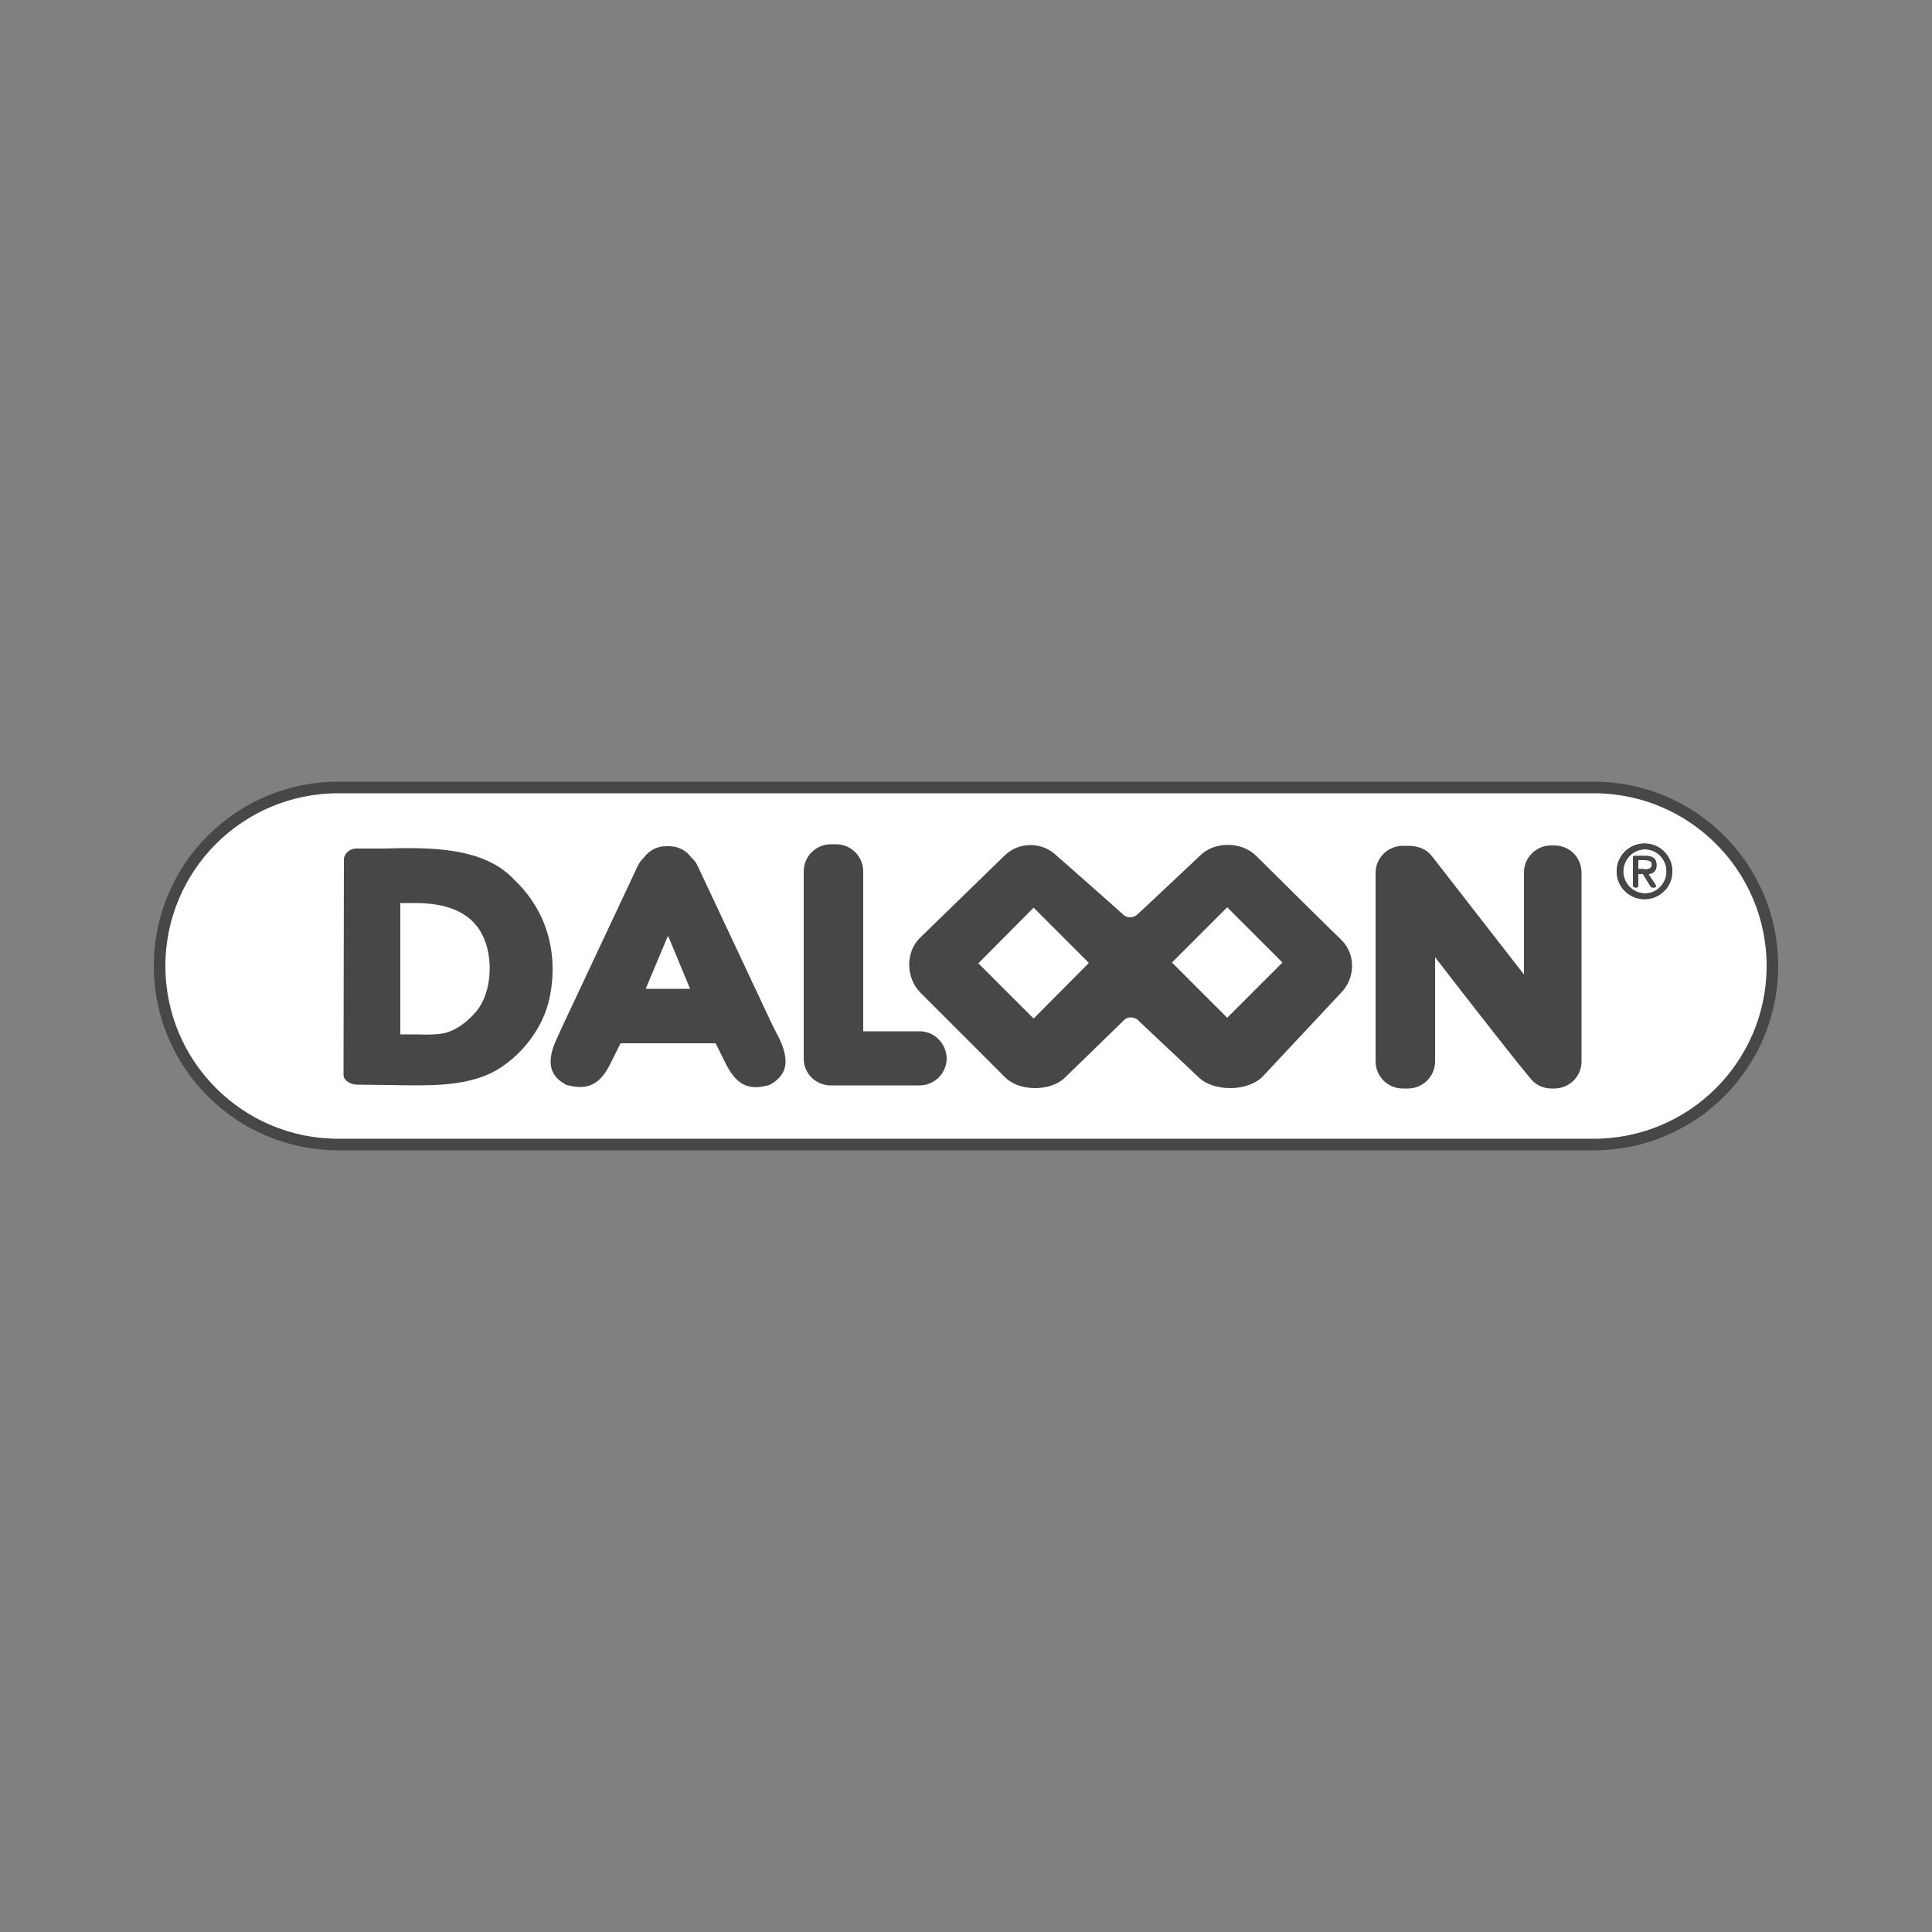
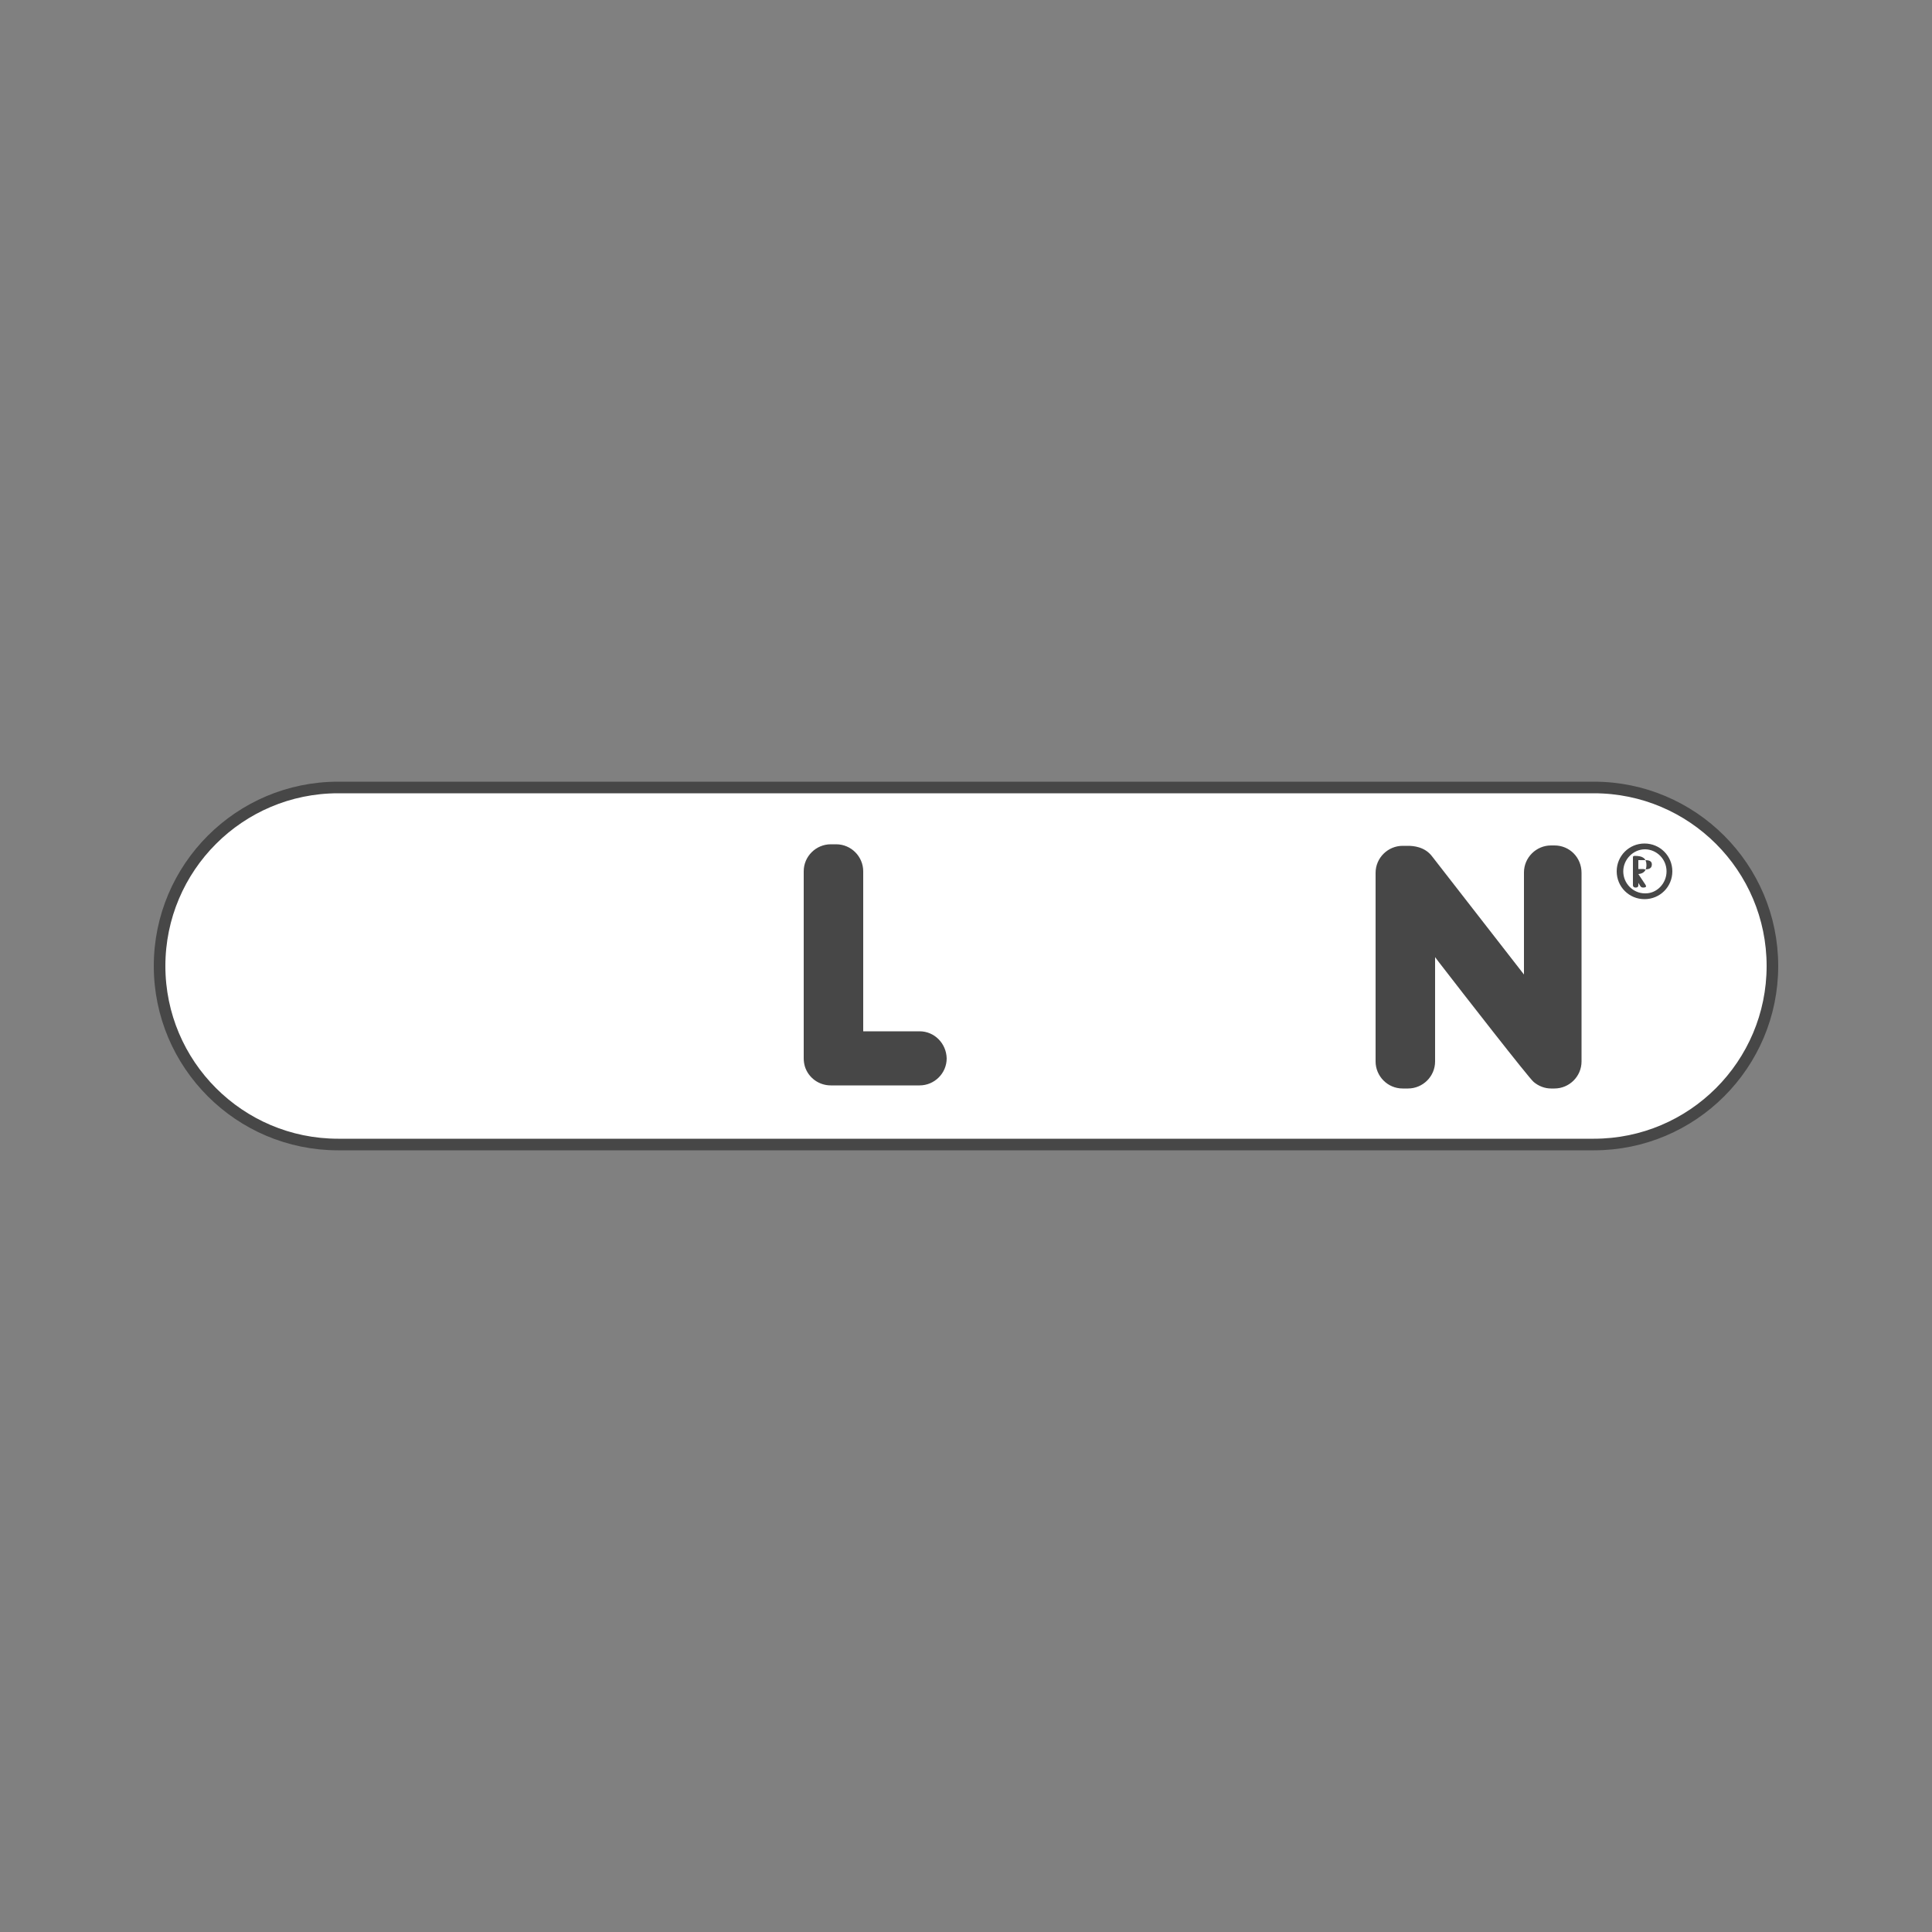
<svg xmlns="http://www.w3.org/2000/svg" enable-background="new 0 0 500 500" height="500" viewBox="0 0 500 500" width="500">
  <rect x="0" y="0" width="500" height="500" fill="#808080" stroke="none" />
  <path d="m458.7 250c0 25.5-20.7 46.2-46.2 46.2h-325c-25.5 0-46.2-20.7-46.2-46.2 0-25.5 20.7-46.2 46.2-46.2h325c25.5 0 46.2 20.7 46.2 46.2z" fill="#fff" stroke="#474747" stroke-width="3" />
  <g fill="#474747">
-     <path d="m200 265.5-19.4-41.3c-.4-.9-.9-1.6-1.7-2.3-1.3-1.8-3.4-2.9-5.7-2.9h-.9c-2.2 0-4.4 1.1-5.7 3-.7.6-1.2 1.4-1.6 2.2l-19.4 41.3s-1.5 3.3-1.5 3.3c-.9 1.9-1.6 4-1.6 5.9 0 2.1.8 4.1 3.3 5.6 0 0 .8.5.9.5 5.6 1.5 8.8-.2 11.6-6.2l2.3-4.6h24.6s2.3 4.6 2.3 4.6c2.8 6 6 7.8 11.6 6.2.2-.1.9-.5.9-.5 2.4-1.6 3.3-3.5 3.3-5.6 0-1.9-.7-4-1.6-5.9zm-32.9-9.6 5.3-12.6.5-1.1 5.7 13.7z" />
-     <path d="m133.2 227.8c-8-8.8-22.5-8.5-34.1-8.2h-7.1c-1.7.1-3 1.5-3 2.8 0 0-.1 55.8-.1 55.8 0 1.5 2 2.5 3.4 2.5l8.1.1c10.8.2 19.3.4 26.7-3.1 7.6-3.8 13.7-11.8 15.2-19.8 2.3-11.5-1-22.4-9.1-30.1zm-9.9 33.9c-2.2 2.6-4.6 4.4-7.3 5.4-2 .7-5.3.7-8.1.6h-1-3.3v-34h3.3c8.9-.1 14.8 2.5 17.7 7.8 3.3 6 2.7 15.4-1.3 20.2z" />
    <path d="m238 266.9h-14.6v-41.4c0-3.8-3.1-7-7-7h-1.4c-3.8 0-7 3.1-7 7v48.1.3c0 .7.1 1.4.3 2.1.9 2.9 3.6 4.9 6.7 4.9h1.4.8 20.8c3.8 0 7-3.1 7-7-.1-3.9-3.2-7-7-7z" />
    <path d="m402.3 218.8h-.9c-3.8 0-7 3.1-7 7v24.9 1.5l-23.8-30.6c-1.9-2.5-4.9-2.7-6.2-2.7h-1.4c-3.8 0-7 3.1-7 7v48.8c0 3.8 3.1 7 7 7h1.4c3.8 0 7-3.1 7-7v-27l.9 1.2c6.4 8.3 23.3 30 24.6 31.1s2.9 1.7 4.5 1.7h.9c3.8 0 7-3.1 7-7v-48.8c0-4-3.1-7.1-7-7.1z" />
-     <path d="m325.1 221.5c-3.8-3.8-10.9-3.8-14.6 0 0 0-16 15.1-16 15l-.2.2c-.5.4-1.1.7-1.8.7s-1.3-.2-1.8-.7c0 0-.1-.1-.1-.1s-17-15.1-17.1-15.1c-1.8-1.8-4.2-2.8-6.8-2.8s-5 1-6.8 2.8l-21.9 21.3c-3.7 3.7-3.6 10.4.3 14.2l21.8 21.8c1.8 1.8 4.6 2.8 7.8 2.8 3.1 0 6-1 7.8-2.8 0 0 15.1-14.7 15.1-14.7s.1-.1.1-.1c.5-.5 1.1-.7 1.8-.7.5 0 1.1.2 1.6.5 0 0 .5.5.5.5s15.4 14.5 15.4 14.5c1.8 1.8 4.9 2.8 8.2 2.8 3.4 0 6.4-1.1 8.2-2.8 0 0 20.4-21.8 20.4-21.8 3.8-3.8 3.9-10 .2-13.7-.1 0-22.1-21.8-22.1-21.8zm-57.6 42.1-14.3-14.3 13.9-14 .4-.4 14.3 14.3zm50.1-.2-14.3-14.3 13.9-13.9.4-.4 14.3 14.3z" />
-     <path d="m418.4 225.5c0-4 3.2-7.2 7.2-7.2s7.2 3.2 7.2 7.2-3.2 7.2-7.2 7.2-7.2-3.2-7.2-7.2zm12.9 0c0-3.2-2.6-5.7-5.6-5.7s-5.6 2.6-5.6 5.7c0 3.2 2.6 5.7 5.6 5.7 3 .1 5.6-2.5 5.6-5.7zm-7.3.7v2.9c0 .4-.2.6-.7.6-.4 0-.7-.2-.7-.6v-7.2c0-.3.1-.4.5-.4h2.6c2 0 3 .6 3 2.4 0 1.6-.9 2.2-2.1 2.3l1.8 2.7c.1.1.2.4.2.5 0 .2-.4.3-.7.3-.4 0-.6-.1-.8-.4l-1.9-3.1zm1.5-1.2c1 0 2-.1 2-1.3 0-1-1-1.1-1.8-1.1h-1.7v2.3h1.5z" />
-     <path d="m418.4 225.5c0-4 3.2-7.2 7.2-7.2s7.2 3.2 7.2 7.2-3.2 7.2-7.2 7.2-7.2-3.2-7.2-7.2zm12.9 0c0-3.2-2.6-5.7-5.6-5.7s-5.6 2.6-5.6 5.7c0 3.2 2.6 5.7 5.6 5.7 3 .1 5.6-2.5 5.6-5.7zm-7.3.7v2.9c0 .4-.2.6-.7.6-.4 0-.7-.2-.7-.6v-7.2c0-.3.1-.4.5-.4h2.6c2 0 3 .6 3 2.4 0 1.6-.9 2.2-2.1 2.3l1.8 2.7c.1.1.2.4.2.5 0 .2-.4.3-.7.3-.4 0-.6-.1-.8-.4l-1.9-3.1zm1.5-1.2c1 0 2-.1 2-1.3 0-1-1-1.1-1.8-1.1h-1.7v2.3h1.5z" />
+     <path d="m418.4 225.5c0-4 3.2-7.2 7.2-7.2s7.2 3.2 7.2 7.2-3.2 7.2-7.2 7.2-7.2-3.2-7.2-7.2zm12.9 0c0-3.2-2.6-5.7-5.6-5.7s-5.6 2.6-5.6 5.7c0 3.2 2.6 5.7 5.6 5.7 3 .1 5.6-2.5 5.6-5.7zm-7.3.7v2.9c0 .4-.2.6-.7.6-.4 0-.7-.2-.7-.6v-7.2c0-.3.1-.4.5-.4c2 0 3 .6 3 2.4 0 1.6-.9 2.2-2.1 2.3l1.8 2.7c.1.1.2.4.2.5 0 .2-.4.3-.7.3-.4 0-.6-.1-.8-.4l-1.9-3.1zm1.5-1.2c1 0 2-.1 2-1.3 0-1-1-1.1-1.8-1.1h-1.7v2.3h1.5z" />
  </g>
</svg>